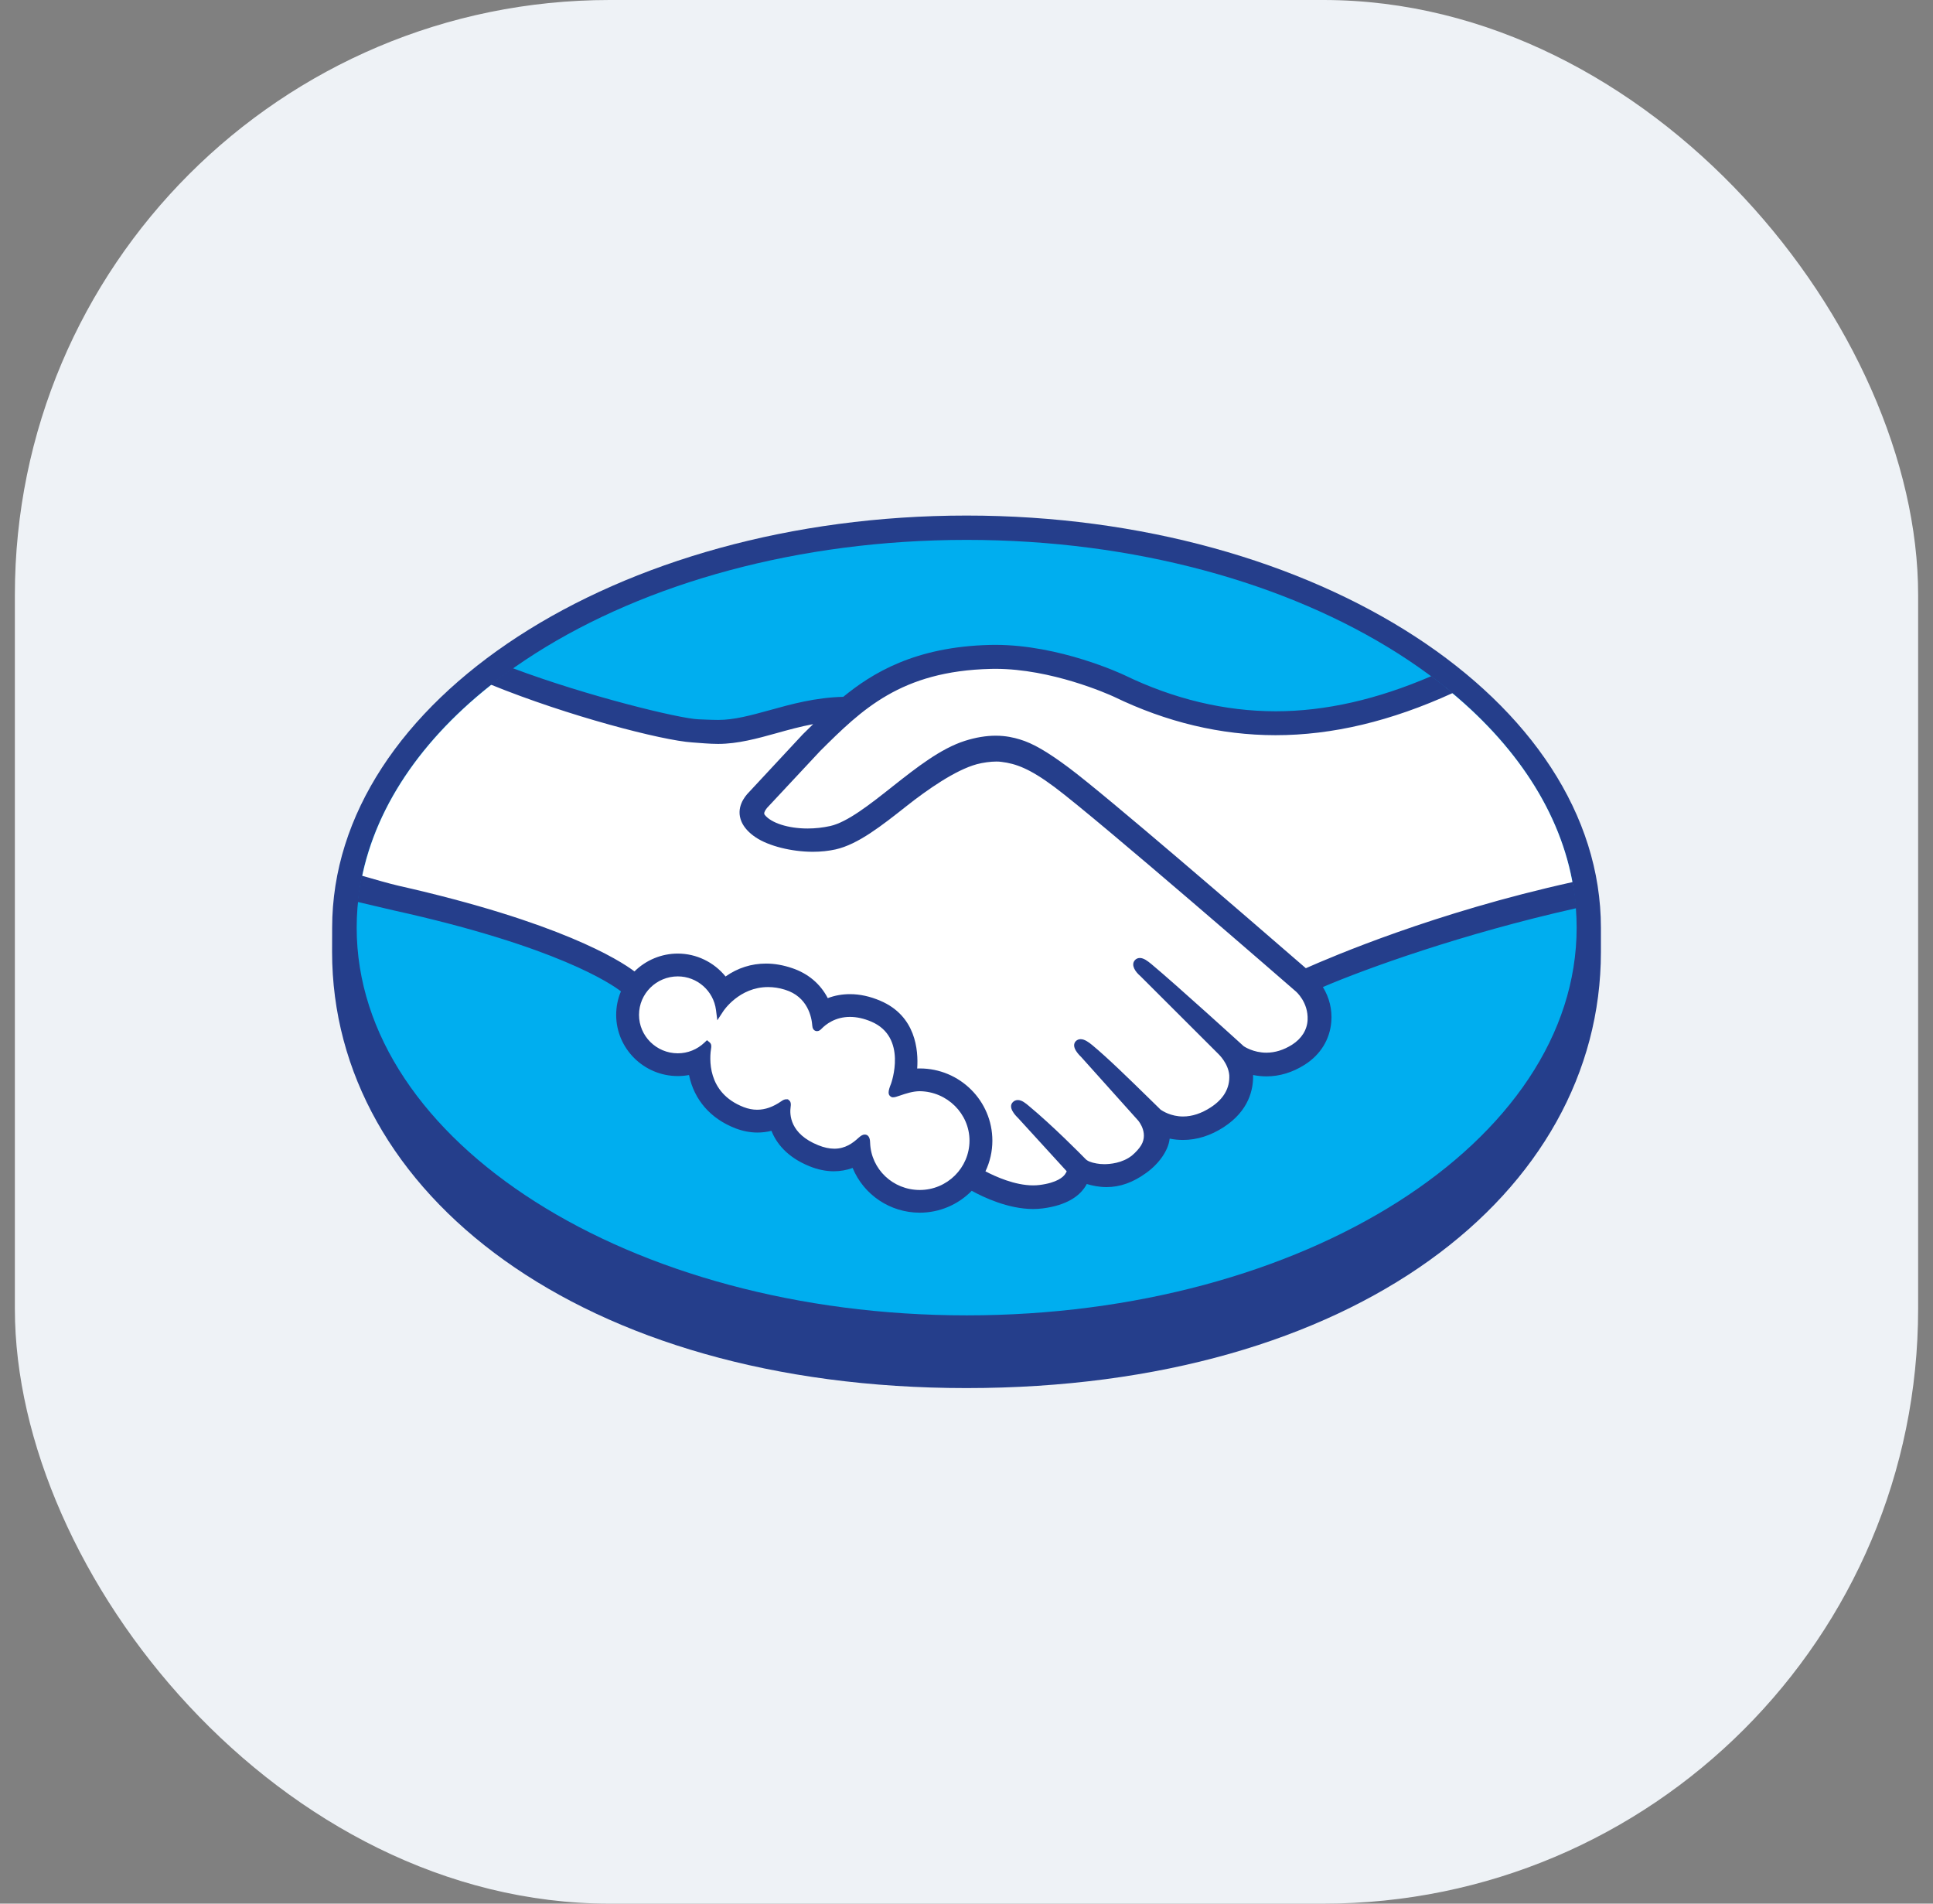
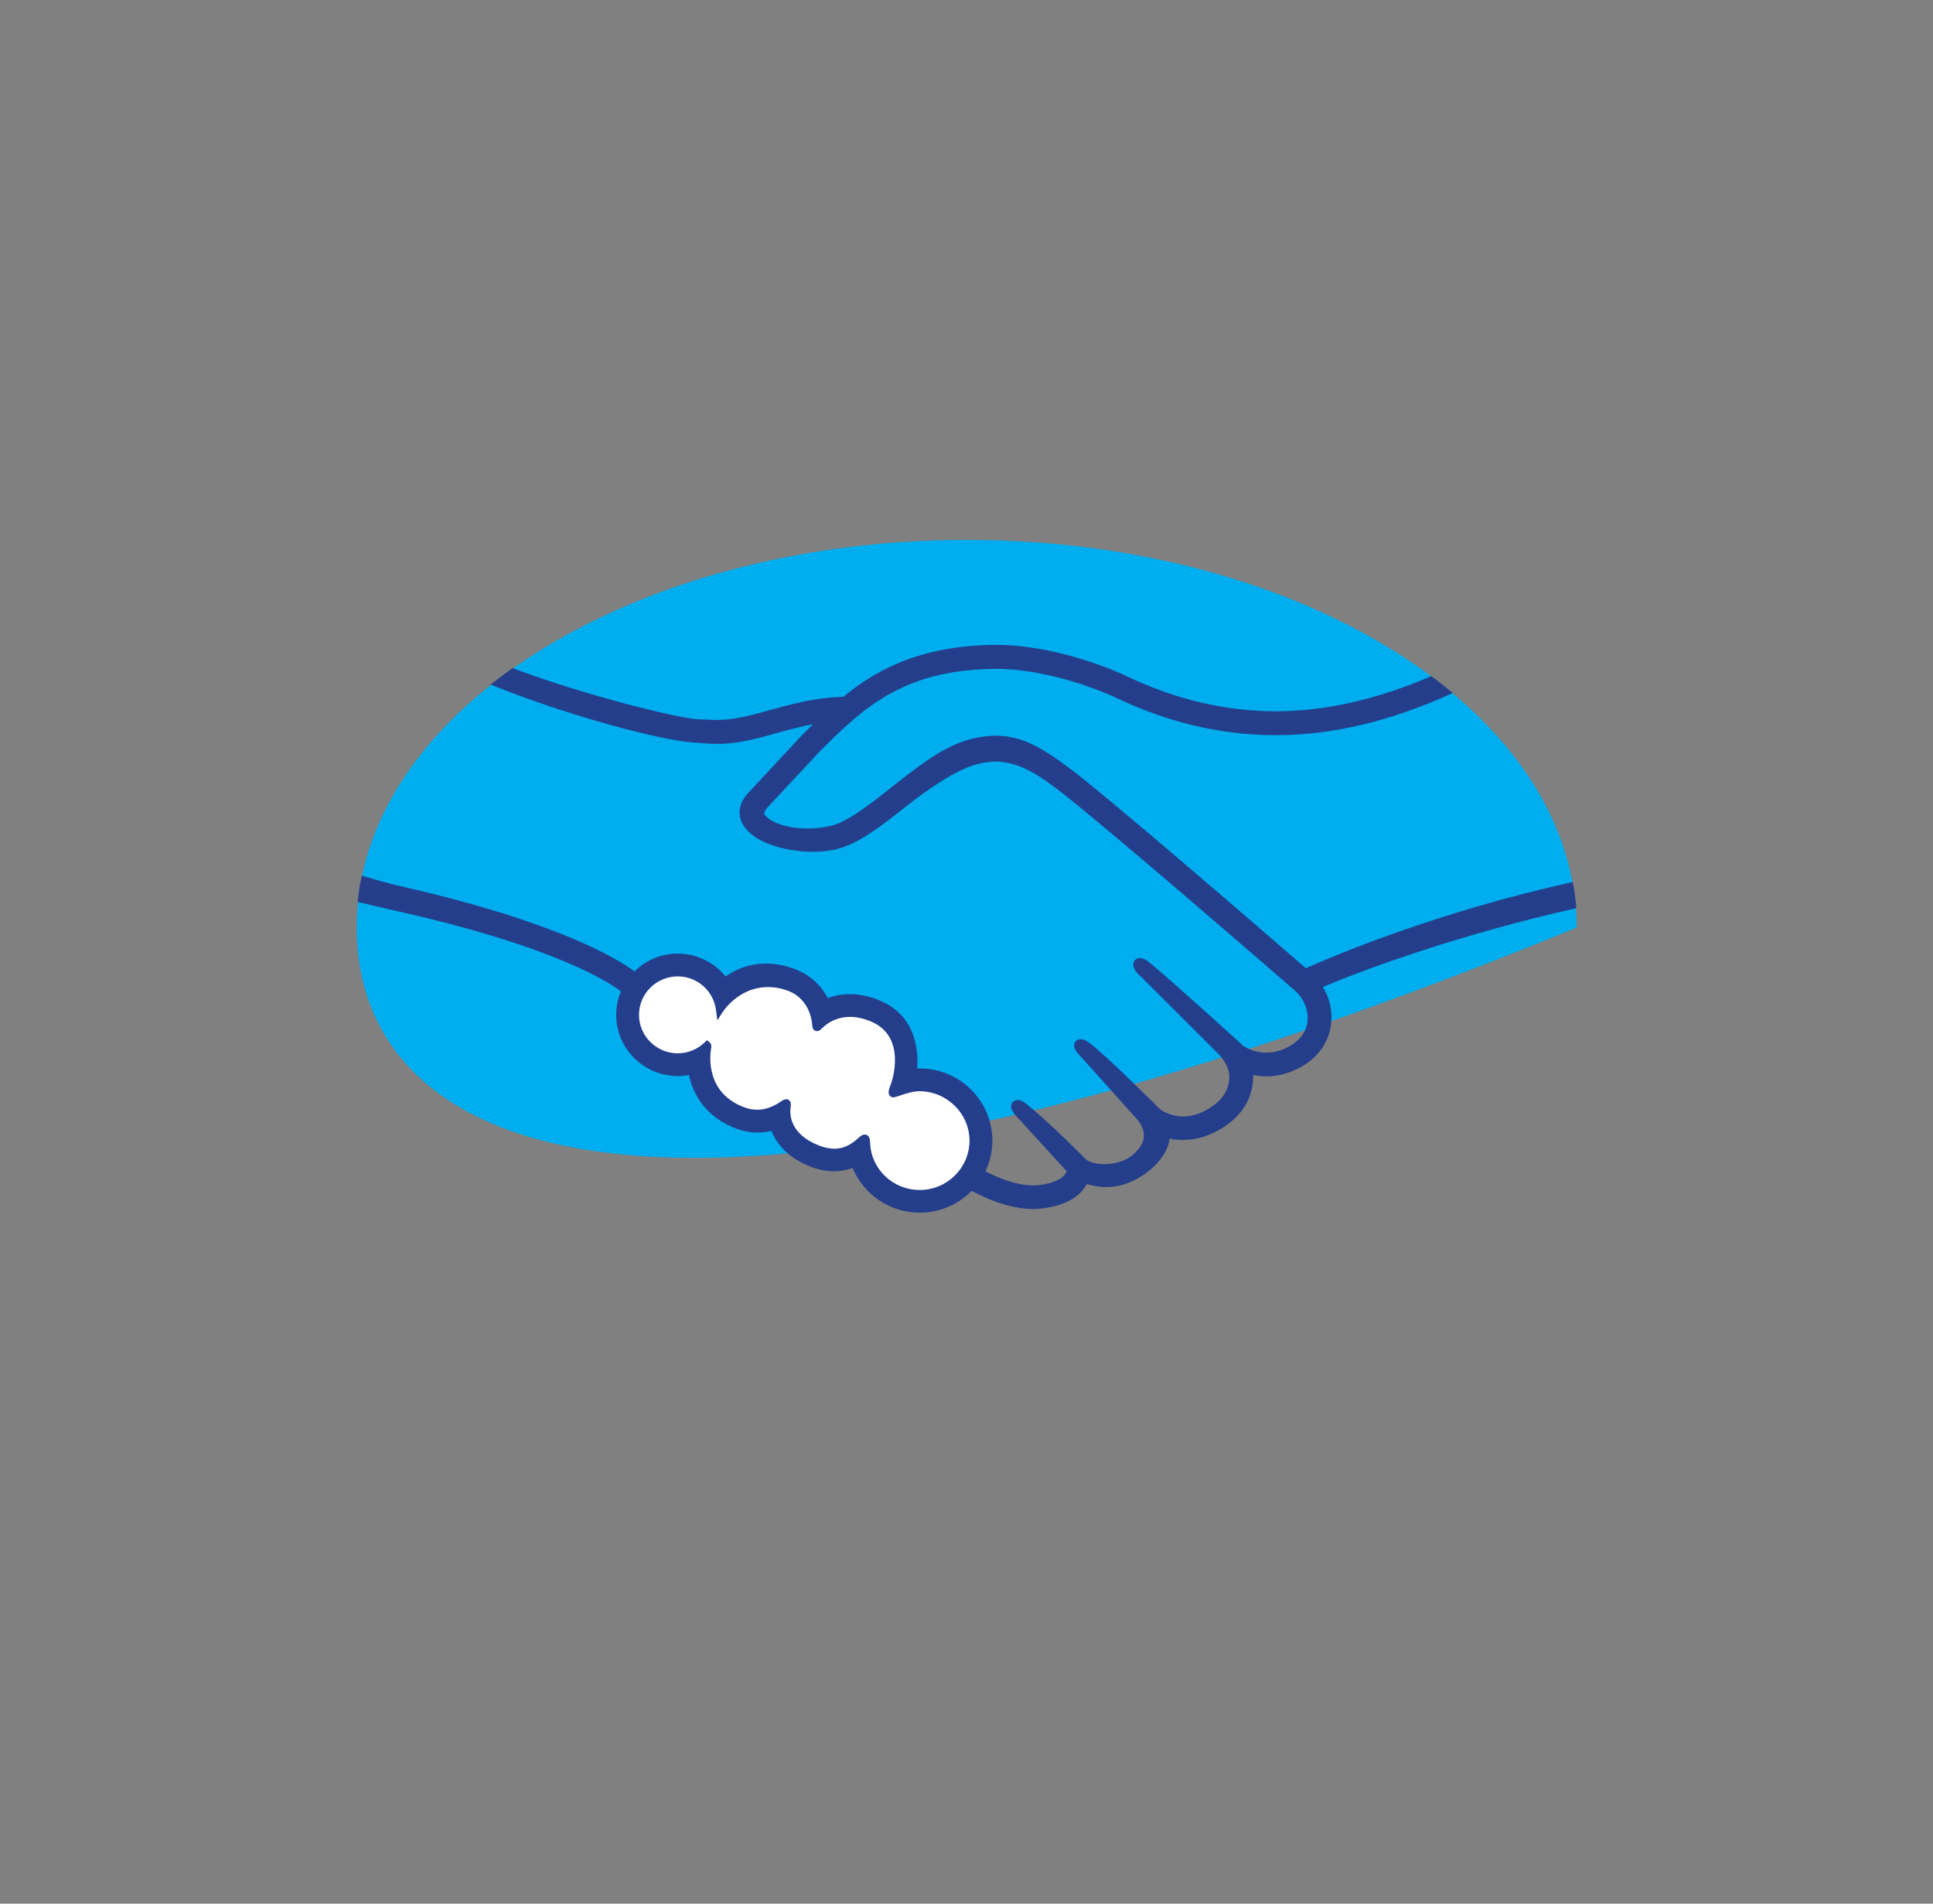
<svg xmlns="http://www.w3.org/2000/svg" width="65" height="64" viewBox="0 0 65 64" fill="none">
  <rect x="0" y="0" width="65" height="64" fill="#808080" stroke="none" />
  <g id="Frame">
-     <rect x="0.5" width="64" height="64" rx="20" fill="#EEF2F6" />
    <g id="Group 47230">
-       <path id="Vector" d="M53.833 31.193C53.833 23.558 44.283 17.333 32.501 17.333C20.72 17.333 11.169 23.558 11.169 31.193C11.169 31.391 11.167 31.936 11.167 32.005C11.167 40.106 19.515 46.667 32.498 46.667C45.562 46.667 53.833 40.108 53.833 32.007C53.833 31.724 53.833 31.561 53.833 31.193Z" fill="#253E8B" />
-       <path id="Vector_2" d="M53.017 31.187C53.017 38.386 43.834 44.222 32.506 44.222C21.177 44.222 11.994 38.386 11.994 31.187C11.994 23.987 21.177 18.151 32.506 18.151C43.834 18.151 53.017 23.987 53.017 31.187Z" fill="#00AEEF" />
-       <path id="Vector_3" d="M25.694 27.075C25.683 27.095 25.479 27.306 25.611 27.474C25.936 27.885 26.936 28.12 27.946 27.895C28.548 27.761 29.32 27.152 30.067 26.562C30.877 25.923 31.681 25.284 32.489 25.028C33.343 24.758 33.892 24.874 34.255 24.983C34.652 25.1 35.119 25.36 35.864 25.916C37.268 26.964 42.911 31.858 43.886 32.703C44.672 32.35 48.161 30.858 52.904 29.82C52.492 27.308 50.954 25.009 48.621 23.128C45.37 24.485 41.397 25.193 37.513 23.308C37.492 23.299 35.389 22.311 33.316 22.36C30.232 22.43 28.897 23.756 27.484 25.158L25.694 27.075Z" fill="white" />
-       <path id="Vector_4" d="M43.657 33.235C43.591 33.176 37.021 27.466 35.533 26.355C34.672 25.714 34.193 25.549 33.69 25.486C33.428 25.452 33.065 25.5 32.813 25.57C32.121 25.757 31.215 26.358 30.411 26.991C29.579 27.649 28.794 28.269 28.067 28.432C27.136 28.639 26.001 28.393 25.482 28.046C25.272 27.906 25.125 27.744 25.054 27.579C24.862 27.138 25.215 26.785 25.273 26.726L27.086 24.778C27.297 24.569 27.509 24.36 27.726 24.154C27.141 24.23 26.6 24.378 26.074 24.524C25.417 24.707 24.786 24.882 24.146 24.882C23.88 24.882 22.45 24.649 22.179 24.575C20.538 24.129 19.097 23.695 16.947 22.697C14.37 24.604 12.646 26.986 12.148 29.611C12.519 29.709 13.116 29.885 13.366 29.94C19.198 31.228 21.014 32.555 21.344 32.833C21.701 32.438 22.216 32.189 22.791 32.189C23.436 32.19 24.018 32.511 24.371 33.009C24.704 32.747 25.165 32.524 25.761 32.524C26.031 32.524 26.312 32.574 26.595 32.67C27.253 32.894 27.593 33.329 27.769 33.722C27.99 33.623 28.261 33.551 28.581 33.552C28.895 33.552 29.222 33.622 29.55 33.764C30.626 34.222 30.793 35.272 30.696 36.062C30.773 36.054 30.849 36.05 30.927 36.05C32.202 36.051 33.239 37.081 33.239 38.348C33.239 38.74 33.139 39.109 32.962 39.432C33.309 39.626 34.194 40.064 34.97 39.966C35.591 39.889 35.826 39.678 35.91 39.56C35.968 39.478 36.029 39.383 35.973 39.315L34.327 37.499C34.327 37.499 34.056 37.244 34.146 37.146C34.238 37.045 34.406 37.19 34.524 37.288C35.362 37.983 36.385 39.031 36.385 39.031C36.401 39.043 36.47 39.176 36.848 39.244C37.173 39.301 37.749 39.267 38.148 38.942C38.249 38.86 38.35 38.757 38.434 38.651C38.428 38.656 38.422 38.664 38.416 38.666C38.836 38.131 38.369 37.59 38.369 37.59L36.447 35.447C36.447 35.447 36.173 35.194 36.266 35.093C36.35 35.004 36.526 35.138 36.647 35.237C37.255 35.742 38.114 36.599 38.939 37.4C39.099 37.518 39.824 37.963 40.782 37.337C41.364 36.958 41.48 36.493 41.464 36.141C41.424 35.676 41.058 35.344 41.058 35.344L38.434 32.723C38.434 32.723 38.156 32.488 38.255 32.369C38.335 32.269 38.515 32.413 38.633 32.511C39.468 33.206 41.732 35.268 41.732 35.268C41.765 35.291 42.546 35.844 43.513 35.232C43.858 35.013 44.079 34.682 44.098 34.297C44.131 33.631 43.657 33.235 43.657 33.235Z" fill="white" />
+       <path id="Vector_2" d="M53.017 31.187C21.177 44.222 11.994 38.386 11.994 31.187C11.994 23.987 21.177 18.151 32.506 18.151C43.834 18.151 53.017 23.987 53.017 31.187Z" fill="#00AEEF" />
      <path id="Vector_5" d="M30.927 36.558C30.52 36.553 30.074 36.793 30.017 36.758C29.984 36.737 30.041 36.575 30.079 36.481C30.119 36.388 30.654 34.786 29.348 34.229C28.348 33.804 27.737 34.283 27.527 34.5C27.472 34.557 27.448 34.553 27.441 34.48C27.422 34.191 27.291 33.411 26.429 33.149C25.196 32.775 24.402 33.63 24.201 33.938C24.111 33.24 23.518 32.698 22.789 32.697C21.998 32.697 21.357 33.333 21.357 34.118C21.356 34.903 21.997 35.54 22.788 35.54C23.172 35.541 23.52 35.388 23.777 35.144C23.785 35.151 23.789 35.164 23.784 35.192C23.724 35.542 23.614 36.821 24.961 37.342C25.501 37.549 25.961 37.394 26.341 37.129C26.454 37.05 26.473 37.083 26.456 37.189C26.408 37.518 26.47 38.222 27.463 38.621C28.219 38.926 28.666 38.614 28.959 38.346C29.087 38.23 29.121 38.248 29.127 38.427C29.163 39.378 29.959 40.133 30.924 40.134C31.919 40.134 32.726 39.335 32.726 38.348C32.727 37.359 31.922 36.569 30.927 36.558Z" fill="white" />
      <path id="Vector_6" d="M30.927 40.007C30.026 40.006 29.292 39.309 29.259 38.423C29.258 38.347 29.249 38.144 29.077 38.144C29.005 38.144 28.944 38.187 28.873 38.25C28.675 38.433 28.423 38.619 28.055 38.619C27.887 38.619 27.705 38.579 27.515 38.502C26.561 38.119 26.548 37.469 26.587 37.208C26.597 37.138 26.601 37.065 26.553 37.009L26.494 36.958H26.435C26.387 36.958 26.337 36.977 26.27 37.025C25.994 37.216 25.729 37.309 25.46 37.309C25.313 37.309 25.162 37.28 25.009 37.221C23.756 36.737 23.856 35.561 23.917 35.208C23.925 35.136 23.907 35.081 23.862 35.044L23.773 34.971L23.69 35.05C23.446 35.283 23.126 35.412 22.791 35.412C22.072 35.411 21.487 34.831 21.488 34.118C21.488 33.404 22.074 32.826 22.792 32.826C23.441 32.826 23.994 33.311 24.076 33.955L24.121 34.302L24.313 34.009C24.334 33.974 24.86 33.184 25.828 33.185C26.012 33.185 26.201 33.213 26.393 33.273C27.164 33.507 27.295 34.201 27.315 34.49C27.328 34.659 27.45 34.667 27.474 34.667C27.54 34.667 27.589 34.625 27.624 34.588C27.769 34.438 28.086 34.188 28.582 34.188C28.808 34.188 29.051 34.241 29.299 34.347C30.525 34.87 29.969 36.416 29.963 36.433C29.858 36.689 29.853 36.803 29.953 36.868L30 36.891H30.037C30.092 36.891 30.16 36.867 30.273 36.829C30.44 36.772 30.692 36.686 30.927 36.686H30.928C31.85 36.697 32.601 37.442 32.601 38.348C32.599 39.263 31.849 40.007 30.927 40.007ZM43.911 32.551C41.887 30.797 37.21 26.759 35.944 25.813C35.22 25.273 34.727 24.987 34.293 24.859C34.099 24.8 33.829 24.734 33.482 24.734C33.16 24.734 32.814 24.791 32.453 24.905C31.634 25.163 30.819 25.807 30.029 26.429L29.988 26.462C29.254 27.042 28.495 27.642 27.92 27.77C27.669 27.826 27.411 27.854 27.154 27.854C26.51 27.854 25.932 27.67 25.715 27.395C25.679 27.349 25.702 27.276 25.786 27.17L25.798 27.156L27.578 25.25C28.972 23.864 30.289 22.558 33.321 22.488C33.37 22.487 33.422 22.486 33.472 22.486C35.359 22.487 37.245 23.327 37.456 23.423C39.226 24.281 41.053 24.716 42.888 24.717C44.802 24.718 46.776 24.247 48.852 23.298C48.62 23.105 48.379 22.916 48.13 22.732C46.307 23.516 44.57 23.913 42.894 23.913C41.181 23.911 39.472 23.503 37.81 22.698C37.723 22.657 35.64 21.681 33.472 21.68C33.416 21.68 33.358 21.681 33.302 21.682C30.756 21.741 29.321 22.64 28.356 23.427C27.418 23.45 26.608 23.674 25.889 23.874C25.246 24.05 24.691 24.204 24.15 24.204C23.926 24.204 23.526 24.184 23.489 24.183C22.868 24.164 19.731 23.401 17.236 22.462C16.982 22.641 16.737 22.826 16.498 23.014C19.104 24.076 22.276 24.896 23.277 24.96C23.555 24.979 23.852 25.01 24.148 25.01C24.811 25.01 25.471 24.827 26.111 24.649C26.488 24.543 26.905 24.428 27.344 24.345C27.226 24.459 27.11 24.575 26.992 24.691L25.184 26.634C25.042 26.778 24.732 27.159 24.936 27.628C25.018 27.817 25.182 27.999 25.413 28.152C25.842 28.441 26.614 28.636 27.332 28.637C27.603 28.637 27.861 28.609 28.098 28.557C28.855 28.387 29.651 27.758 30.494 27.092C31.165 26.563 32.118 25.89 32.849 25.692C33.053 25.638 33.304 25.603 33.505 25.603C33.565 25.604 33.622 25.605 33.675 25.614C34.158 25.673 34.623 25.837 35.456 26.458C36.941 27.566 43.511 33.275 43.576 33.333C43.58 33.336 43.999 33.694 43.97 34.291C43.954 34.624 43.768 34.92 43.445 35.125C43.164 35.301 42.875 35.391 42.583 35.391C42.144 35.391 41.842 35.186 41.821 35.173C41.797 35.152 39.546 33.102 38.718 32.413C38.586 32.305 38.458 32.207 38.328 32.207C38.26 32.207 38.198 32.236 38.156 32.288C38.027 32.448 38.172 32.668 38.345 32.814L40.974 35.438C40.977 35.442 41.301 35.744 41.336 36.147C41.358 36.582 41.148 36.946 40.712 37.23C40.402 37.432 40.088 37.536 39.78 37.536C39.377 37.536 39.093 37.352 39.03 37.309L38.653 36.94C37.964 36.266 37.252 35.57 36.731 35.138C36.604 35.033 36.468 34.937 36.339 34.937C36.275 34.937 36.218 34.959 36.173 35.006C36.114 35.071 36.072 35.189 36.221 35.385C36.281 35.465 36.353 35.532 36.353 35.532L38.273 37.673C38.288 37.692 38.668 38.141 38.316 38.587L38.247 38.671C38.191 38.734 38.129 38.793 38.07 38.843C37.742 39.11 37.305 39.139 37.132 39.139C37.04 39.139 36.95 39.13 36.873 39.116C36.683 39.083 36.556 39.03 36.494 38.957L36.471 38.934C36.366 38.826 35.399 37.845 34.598 37.182C34.494 37.094 34.362 36.983 34.226 36.983C34.159 36.983 34.099 37.009 34.052 37.06C33.894 37.232 34.131 37.489 34.232 37.585L35.869 39.377C35.867 39.393 35.847 39.43 35.807 39.487C35.748 39.567 35.55 39.765 34.956 39.839C34.885 39.848 34.812 39.852 34.739 39.852C34.126 39.852 33.473 39.556 33.137 39.38C33.291 39.058 33.37 38.703 33.37 38.349C33.37 37.01 32.276 35.921 30.93 35.921C30.901 35.921 30.871 35.921 30.842 35.923C30.885 35.312 30.799 34.155 29.603 33.646C29.259 33.498 28.915 33.423 28.583 33.423C28.321 33.423 28.07 33.467 27.835 33.557C27.587 33.079 27.176 32.73 26.639 32.549C26.343 32.448 26.047 32.395 25.763 32.395C25.265 32.395 24.808 32.541 24.398 32.829C24.007 32.346 23.415 32.059 22.792 32.059C22.247 32.059 21.722 32.276 21.335 32.659C20.825 32.273 18.804 30.997 13.395 29.777C13.133 29.718 12.533 29.547 12.165 29.44C12.103 29.73 12.057 30.025 12.025 30.322C12.025 30.322 13.023 30.559 13.22 30.603C18.745 31.822 20.57 33.089 20.88 33.329C20.774 33.578 20.72 33.846 20.72 34.118C20.719 35.251 21.648 36.175 22.79 36.177C22.918 36.177 23.045 36.165 23.169 36.142C23.342 36.977 23.892 37.61 24.731 37.934C24.977 38.027 25.225 38.076 25.469 38.076C25.626 38.076 25.786 38.057 25.941 38.018C26.096 38.409 26.445 38.897 27.225 39.211C27.499 39.321 27.773 39.378 28.038 39.378C28.255 39.378 28.468 39.34 28.671 39.266C29.044 40.171 29.934 40.77 30.926 40.77C31.584 40.771 32.215 40.505 32.676 40.034C33.07 40.252 33.902 40.646 34.742 40.647C34.851 40.647 34.953 40.639 35.056 40.627C35.891 40.523 36.279 40.198 36.458 39.946C36.49 39.902 36.519 39.855 36.544 39.806C36.741 39.864 36.957 39.909 37.206 39.91C37.662 39.91 38.1 39.755 38.542 39.434C38.976 39.124 39.285 38.677 39.329 38.297C39.33 38.291 39.331 38.286 39.333 38.28C39.478 38.31 39.629 38.325 39.779 38.325C40.249 38.325 40.709 38.18 41.151 37.893C42.002 37.339 42.15 36.615 42.137 36.141C42.285 36.172 42.437 36.187 42.588 36.187C43.029 36.187 43.462 36.056 43.874 35.795C44.402 35.46 44.719 34.947 44.767 34.35C44.801 33.944 44.7 33.535 44.484 33.184C45.91 32.573 49.169 31.392 53.007 30.533C52.984 30.237 52.941 29.945 52.888 29.654C48.245 30.678 44.779 32.168 43.911 32.551Z" fill="#253E8B" />
    </g>
  </g>
</svg>